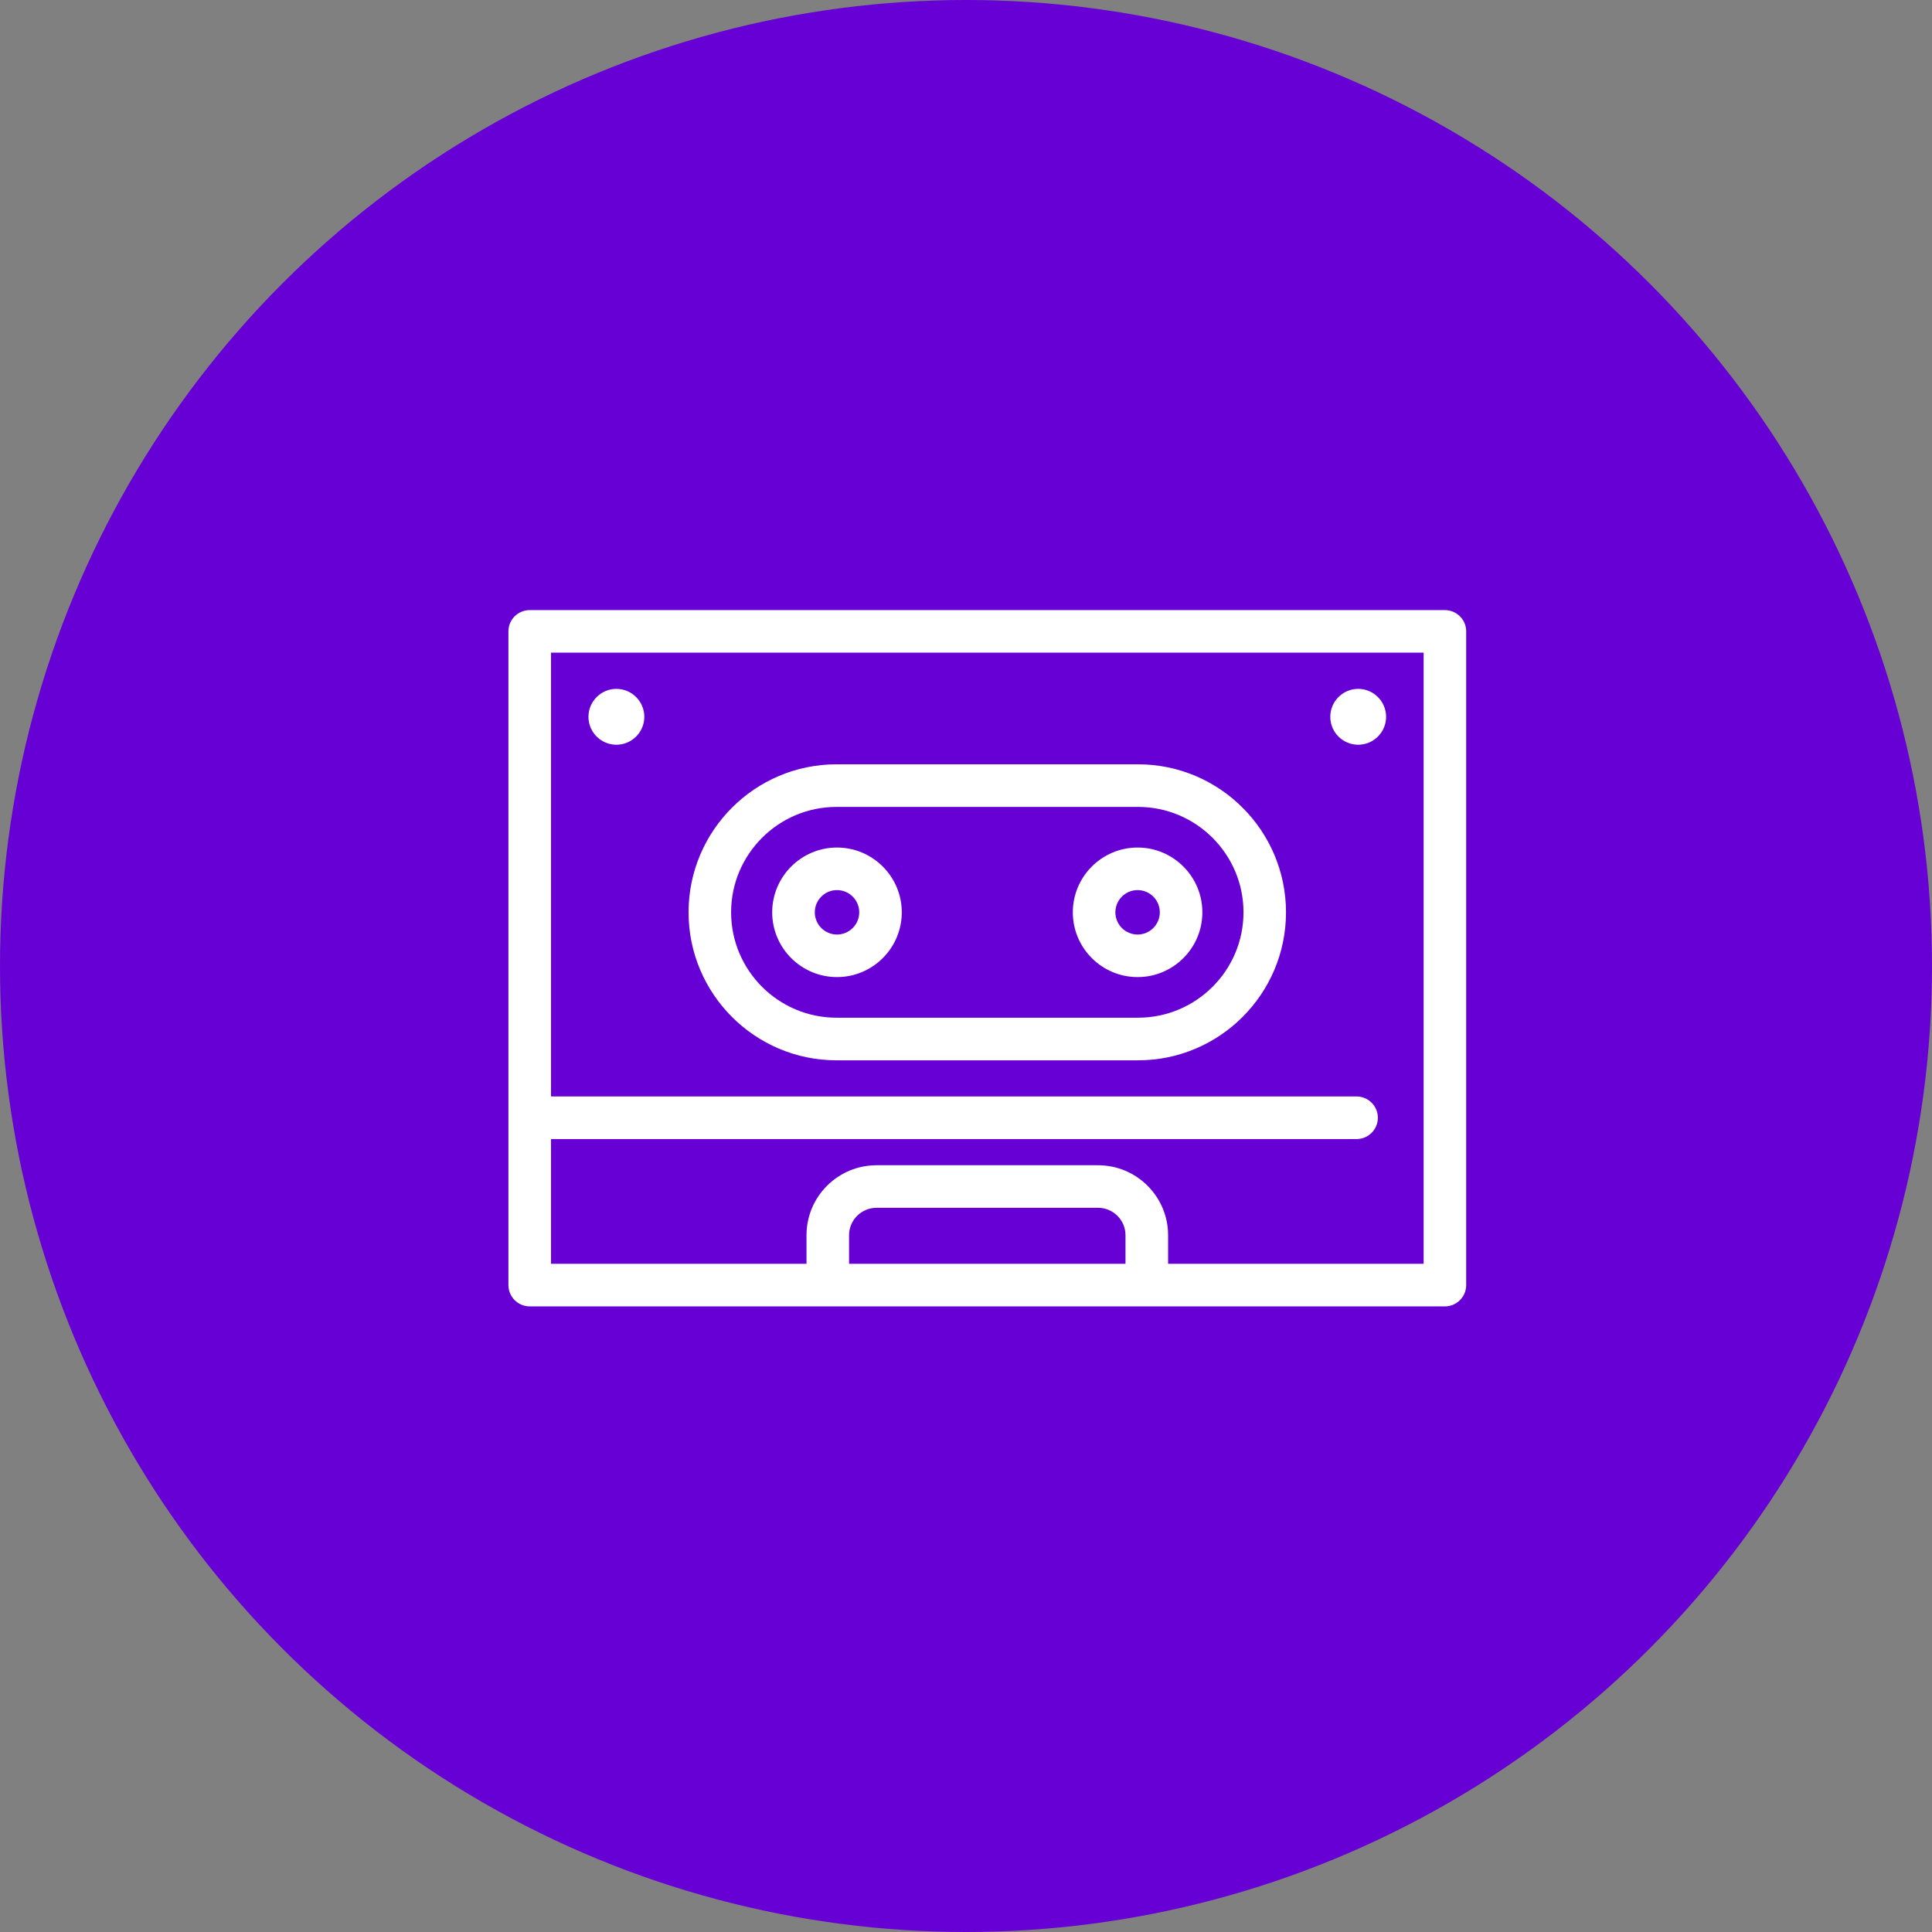
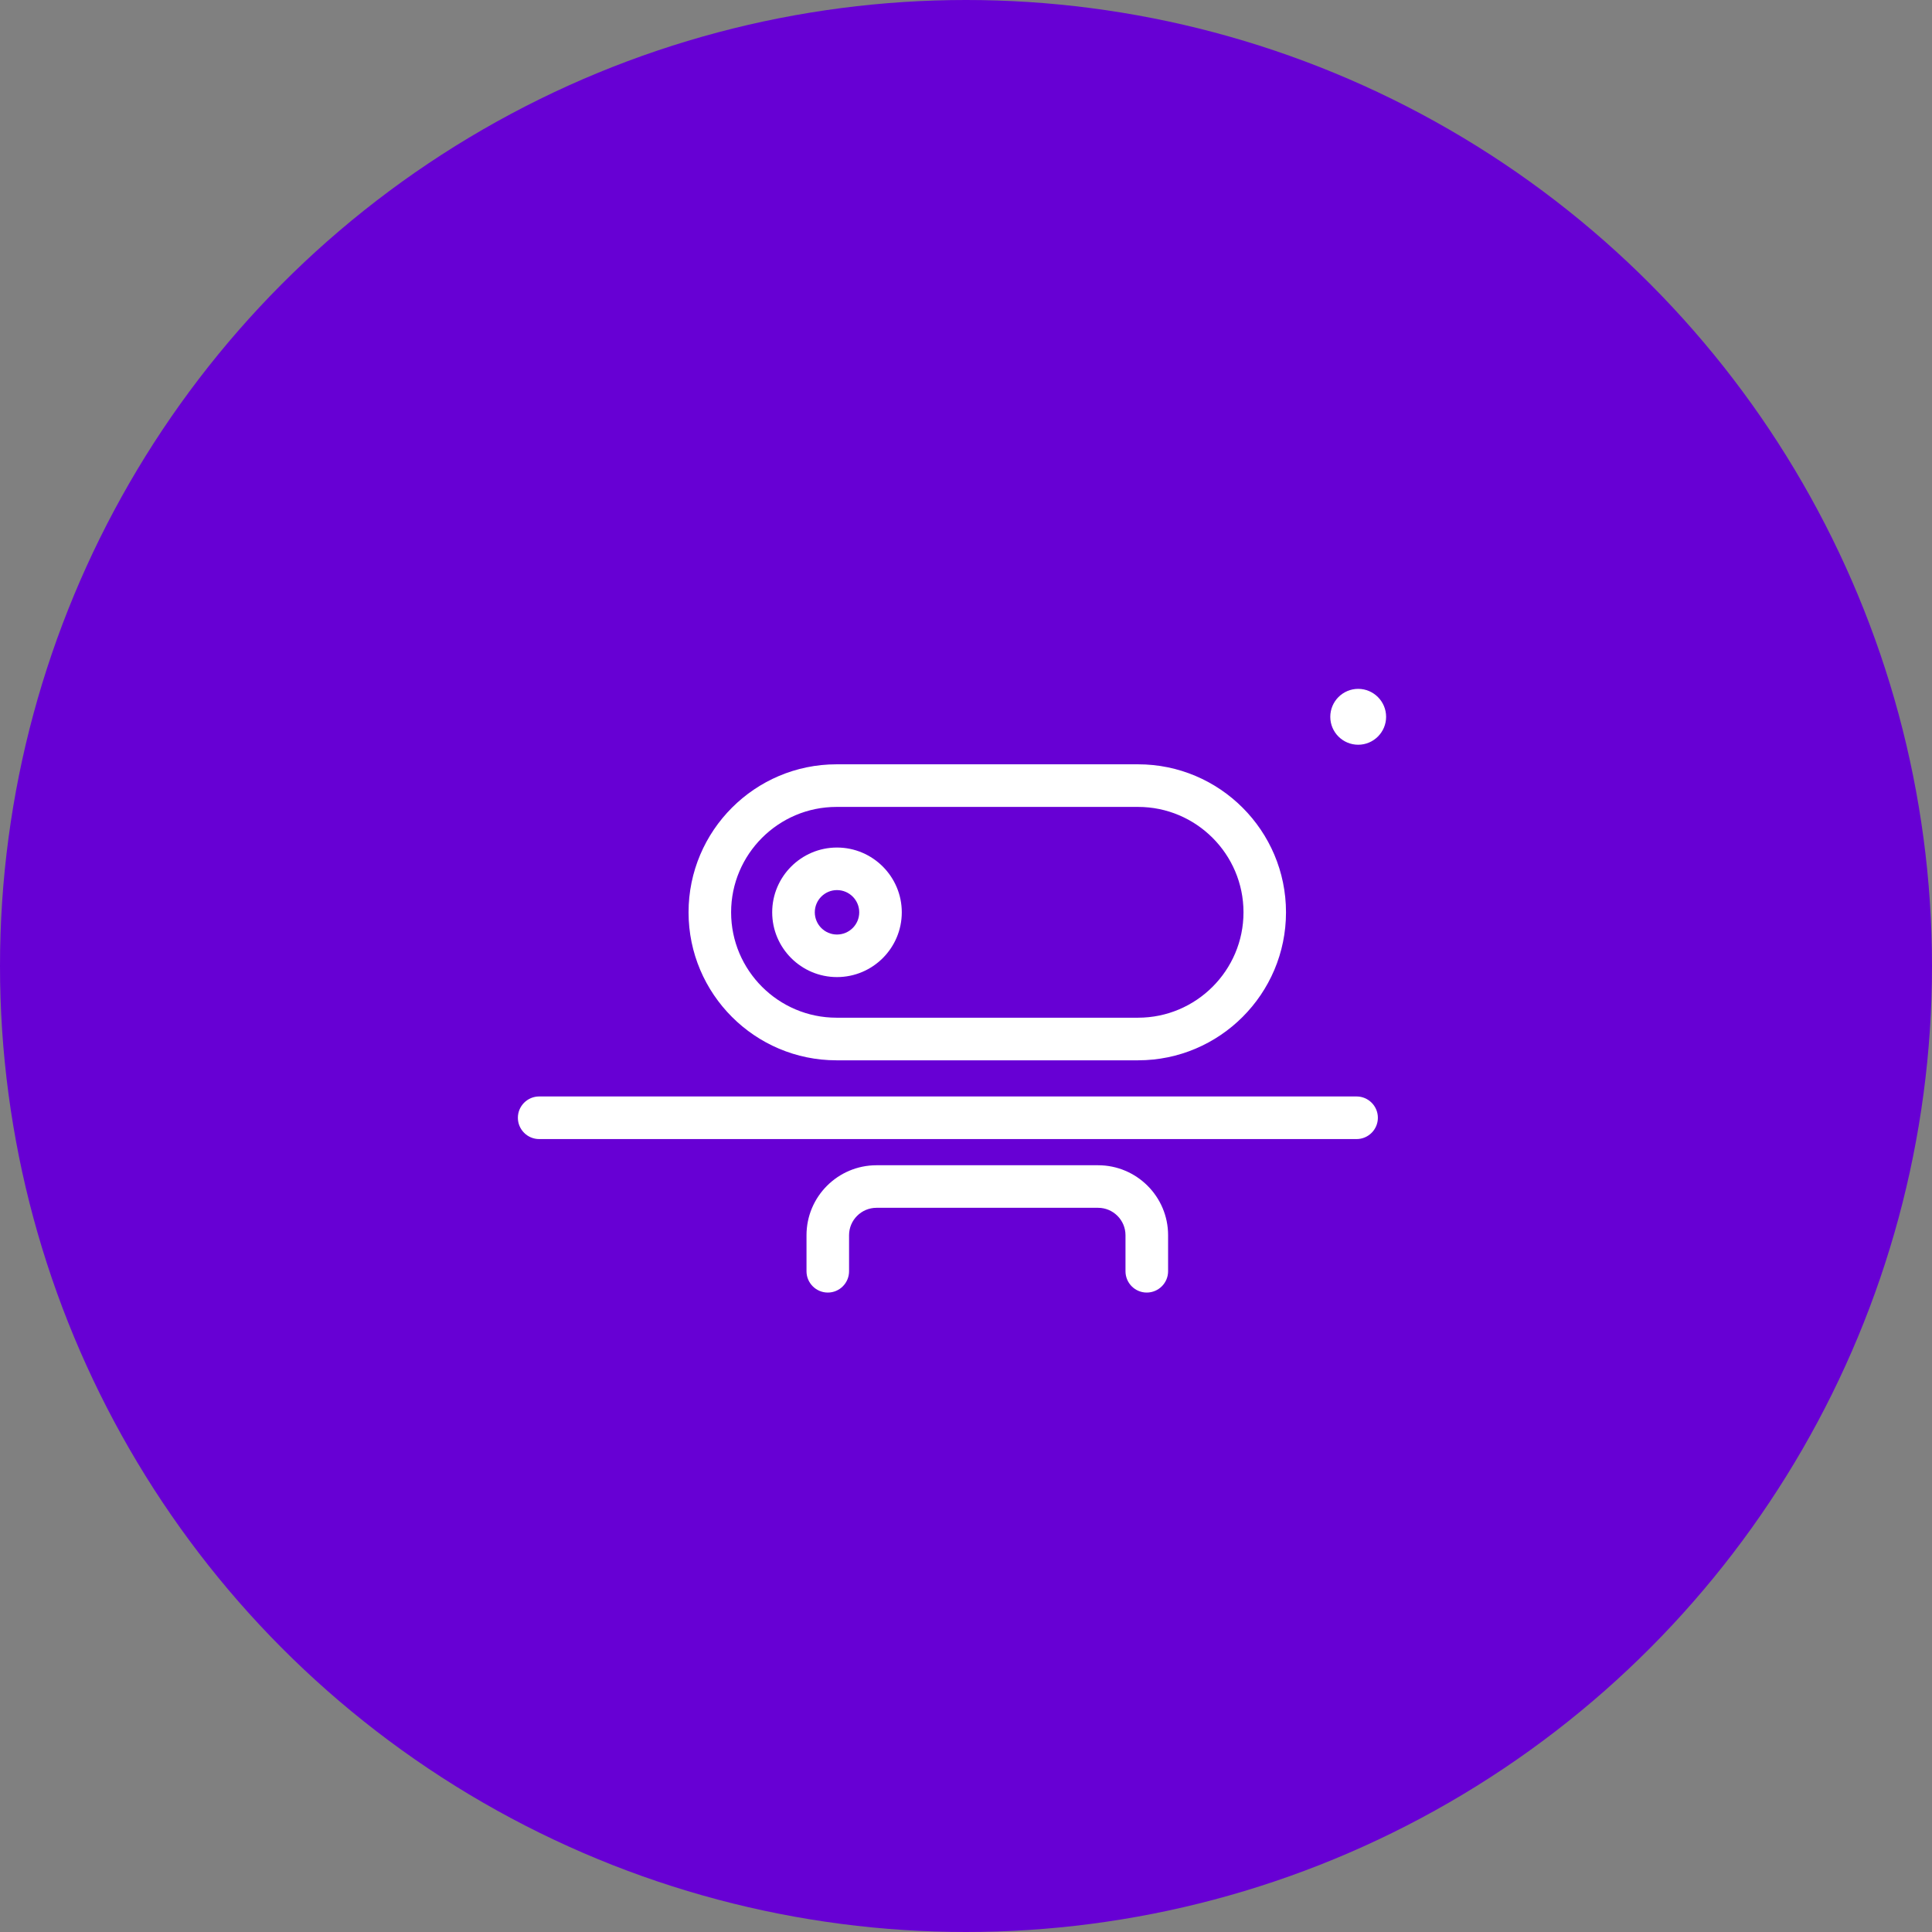
<svg xmlns="http://www.w3.org/2000/svg" width="38px" height="38px" viewBox="0 0 38 38" version="1.1">
  <rect x="0" y="0" width="38" height="38" fill="#808080" stroke="none" />
  <title>interview</title>
  <g id="interview" stroke="none" stroke-width="1" fill="none" fill-rule="evenodd">
    <circle id="Oval-Copy-2" fill="#6700D4" cx="19" cy="19" r="19" />
    <g id="Group-10" transform="translate(10, 12)" fill="#FFFFFF">
-       <path d="M0.838,12.857 L18.001,12.857 L18.001,0.837 L0.838,0.837 L0.838,12.857 Z M18.419,13.695 L0.418,13.695 C0.188,13.695 0,13.507 0,13.276 L0,0.418 C0,0.187 0.188,0 0.418,0 L18.419,0 C18.65,0 18.838,0.187 18.838,0.418 L18.838,13.276 C18.838,13.507 18.65,13.695 18.419,13.695 L18.419,13.695 Z" id="Fill-1" />
      <path d="M16.682,10.404 L0.605,10.404 C0.374,10.404 0.186,10.216 0.186,9.985 C0.186,9.754 0.374,9.566 0.605,9.566 L16.682,9.566 C16.913,9.566 17.101,9.754 17.101,9.985 C17.101,10.216 16.913,10.404 16.682,10.404" id="Fill-3" />
      <path d="M12.555,13.423 C12.324,13.423 12.137,13.235 12.137,13.004 L12.137,12.295 C12.137,11.998 11.895,11.756 11.598,11.756 L7.24,11.756 C6.942,11.756 6.7,11.998 6.7,12.295 L6.7,13.004 C6.7,13.235 6.513,13.423 6.282,13.423 C6.051,13.423 5.863,13.235 5.863,13.004 L5.863,12.295 C5.863,11.536 6.48,10.919 7.24,10.919 L11.598,10.919 C12.357,10.919 12.975,11.536 12.975,12.295 L12.975,13.004 C12.975,13.235 12.786,13.423 12.555,13.423" id="Fill-4" />
      <path d="M6.453,3.871 C5.311,3.871 4.38,4.801 4.38,5.944 C4.38,7.087 5.311,8.017 6.453,8.017 L12.384,8.017 C13.527,8.017 14.458,7.087 14.458,5.944 C14.458,4.801 13.527,3.871 12.384,3.871 L6.453,3.871 Z M12.384,8.855 L6.453,8.855 C4.849,8.855 3.543,7.549 3.543,5.944 C3.543,4.339 4.849,3.033 6.453,3.033 L12.384,3.033 C13.989,3.033 15.294,4.339 15.294,5.944 C15.294,7.549 13.989,8.855 12.384,8.855 L12.384,8.855 Z" id="Fill-5" />
      <path d="M6.462,5.507 C6.222,5.507 6.026,5.703 6.026,5.944 C6.026,6.185 6.222,6.381 6.462,6.381 C6.704,6.381 6.9,6.185 6.9,5.944 C6.9,5.703 6.704,5.507 6.462,5.507 M6.462,7.218 C5.76,7.218 5.188,6.647 5.188,5.944 C5.188,5.242 5.76,4.67 6.462,4.67 C7.165,4.67 7.737,5.242 7.737,5.944 C7.737,6.647 7.165,7.218 6.462,7.218" id="Fill-6" />
-       <path d="M12.375,5.507 C12.134,5.507 11.938,5.703 11.938,5.944 C11.938,6.185 12.134,6.381 12.375,6.381 C12.616,6.381 12.812,6.185 12.812,5.944 C12.812,5.703 12.616,5.507 12.375,5.507 M12.375,7.218 C11.672,7.218 11.101,6.647 11.101,5.944 C11.101,5.242 11.672,4.67 12.375,4.67 C13.078,4.67 13.649,5.242 13.649,5.944 C13.649,6.647 13.078,7.218 12.375,7.218" id="Fill-7" />
-       <path d="M2.123,2.648 C1.821,2.648 1.574,2.402 1.574,2.099 C1.574,1.796 1.821,1.549 2.123,1.549 C2.426,1.549 2.673,1.796 2.673,2.099 C2.673,2.402 2.426,2.648 2.123,2.648" id="Fill-8" />
      <path d="M16.714,2.648 C16.411,2.648 16.165,2.402 16.165,2.099 C16.165,1.796 16.411,1.549 16.714,1.549 C17.016,1.549 17.263,1.796 17.263,2.099 C17.263,2.402 17.016,2.648 16.714,2.648" id="Fill-9" />
    </g>
  </g>
</svg>